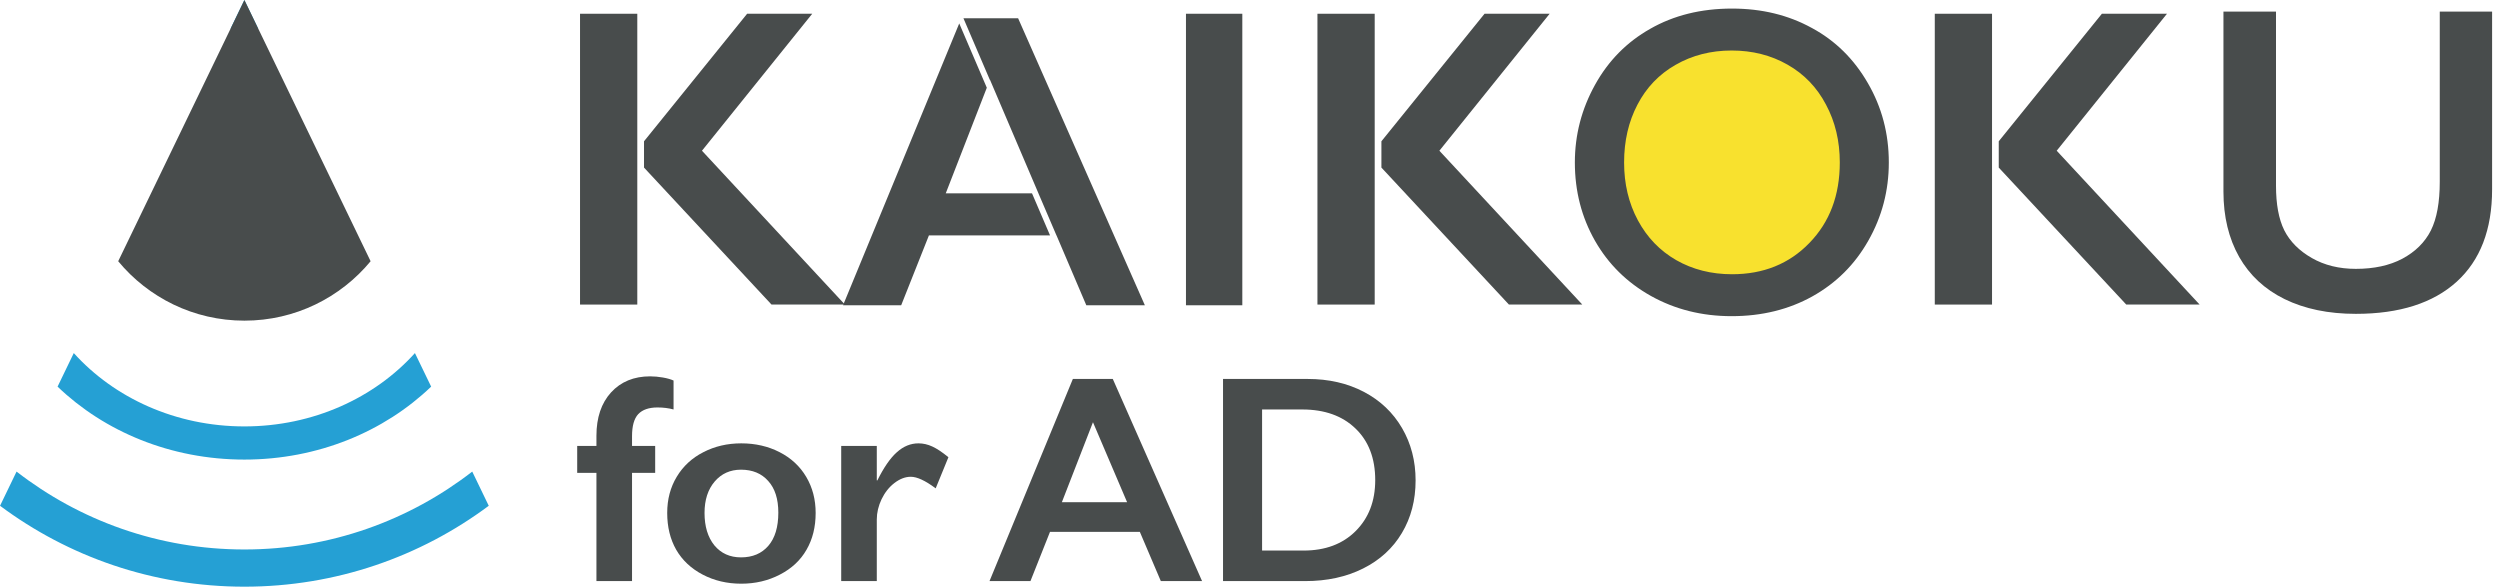
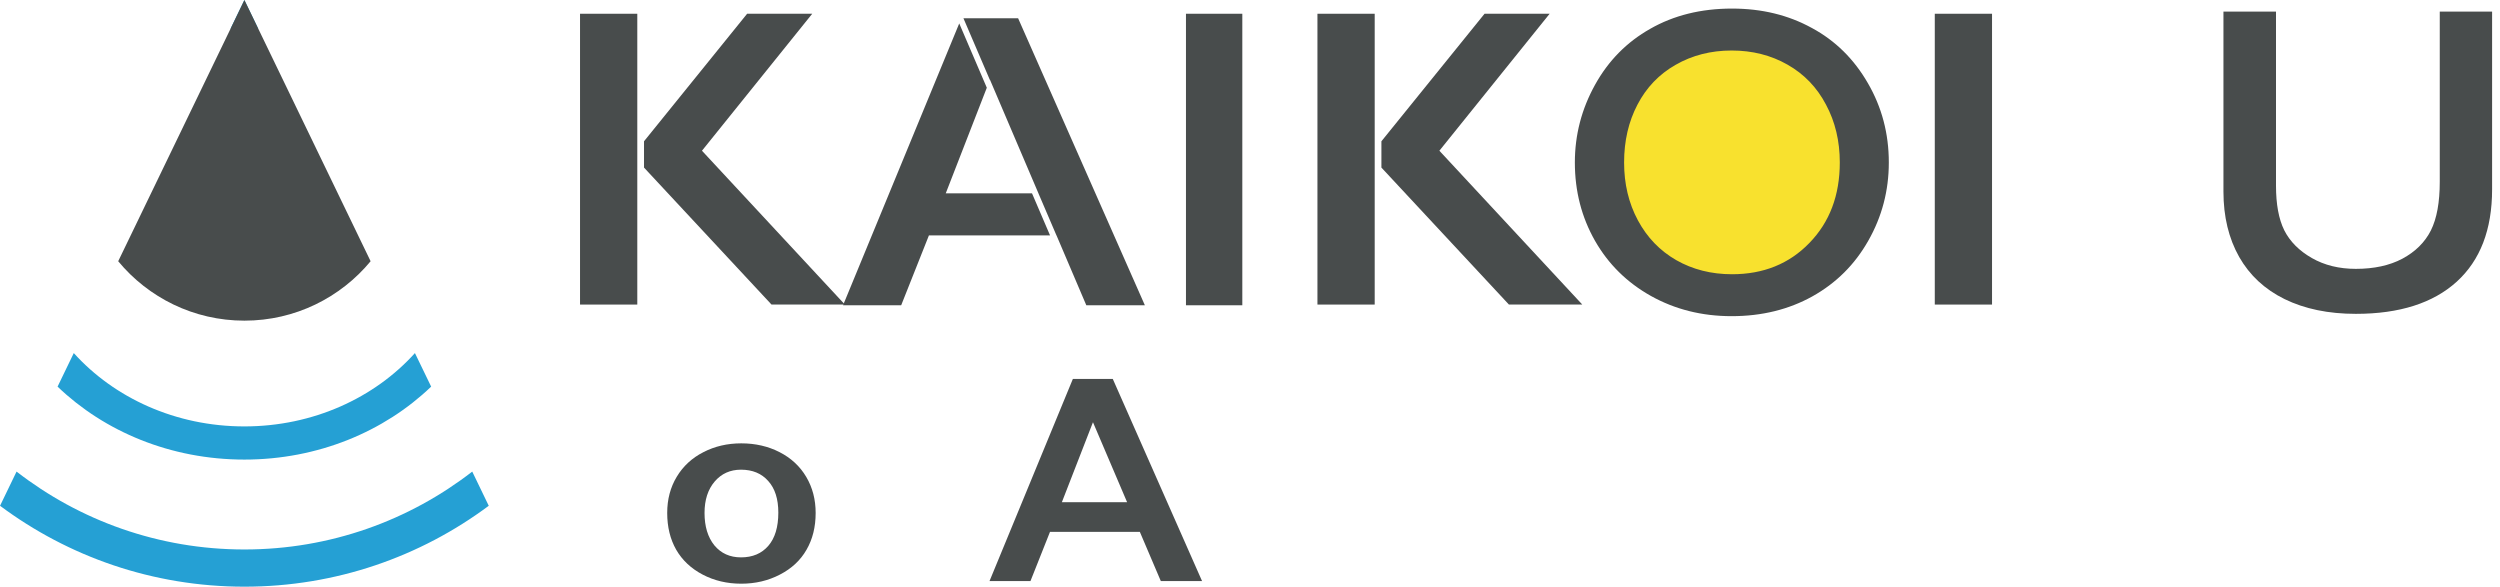
<svg xmlns="http://www.w3.org/2000/svg" width="230" height="54" viewBox="0 0 230 54" fill="none">
-   <path d="M120.305 34.864C122.239 34.864 123.961 35.259 125.47 36.048C126.978 36.838 128.15 37.948 128.984 39.376C129.818 40.805 130.235 42.411 130.235 44.195C130.235 46.014 129.814 47.63 128.971 49.041C128.136 50.443 126.947 51.53 125.403 52.302C123.859 53.074 122.089 53.46 120.092 53.46H112.518V34.864H120.305ZM119.932 50.651C121.92 50.651 123.513 50.057 124.711 48.867C125.918 47.669 126.521 46.103 126.521 44.169C126.521 42.163 125.913 40.579 124.698 39.416C123.491 38.254 121.862 37.672 119.812 37.672H116.112V50.651H119.932Z" fill="#484C4C" />
  <path d="M102.377 34.864L110.59 53.46H106.796L104.866 48.934H96.599L94.802 53.46H91.035L98.703 34.864H102.377ZM97.691 46.205H103.694L100.553 38.844L97.691 46.205Z" fill="#484C4C" />
-   <path d="M84.499 40.788C84.934 40.788 85.36 40.886 85.777 41.081C86.203 41.276 86.695 41.605 87.254 42.066L86.083 44.928C85.133 44.218 84.37 43.863 83.793 43.863C83.288 43.863 82.786 44.054 82.289 44.435C81.801 44.808 81.406 45.305 81.105 45.926C80.812 46.548 80.665 47.169 80.665 47.79V53.461H77.391V41.028H80.665V44.196H80.719C81.313 42.998 81.912 42.133 82.516 41.6C83.119 41.059 83.78 40.788 84.499 40.788Z" fill="#484C4C" />
  <path d="M68.198 40.788C69.494 40.788 70.67 41.059 71.726 41.6C72.782 42.141 73.598 42.9 74.175 43.876C74.752 44.853 75.04 45.957 75.04 47.191C75.04 48.478 74.761 49.605 74.202 50.572C73.652 51.539 72.835 52.303 71.752 52.862C70.679 53.421 69.494 53.7 68.198 53.7C66.894 53.7 65.709 53.421 64.644 52.862C63.579 52.303 62.767 51.539 62.208 50.572C61.658 49.605 61.383 48.478 61.383 47.191C61.383 45.94 61.676 44.83 62.261 43.863C62.847 42.887 63.663 42.133 64.711 41.6C65.758 41.059 66.92 40.788 68.198 40.788ZM64.817 47.191C64.817 48.433 65.119 49.427 65.722 50.173C66.335 50.909 67.151 51.278 68.172 51.278C69.237 51.278 70.075 50.923 70.688 50.213C71.3 49.503 71.606 48.487 71.606 47.164C71.606 45.904 71.296 44.932 70.674 44.249C70.062 43.557 69.228 43.211 68.172 43.211C67.178 43.211 66.37 43.575 65.749 44.302C65.128 45.03 64.817 45.993 64.817 47.191Z" fill="#484C4C" />
-   <path d="M59.811 34.624C60.192 34.624 60.583 34.66 60.982 34.73C61.39 34.801 61.719 34.895 61.967 35.01V37.672C61.514 37.548 61.022 37.486 60.489 37.486C59.7 37.486 59.109 37.69 58.719 38.098C58.337 38.507 58.147 39.185 58.147 40.135V41.027H60.276V43.503H58.147V53.46H54.872V43.503H53.102V41.027H54.872V40.095C54.872 38.418 55.32 37.087 56.217 36.102C57.122 35.117 58.32 34.624 59.811 34.624Z" fill="#484C4C" />
  <path d="M44.965 46.531L43.446 43.386C37.654 47.878 30.381 50.552 22.485 50.552C14.588 50.552 7.315 47.878 1.523 43.386L0.004 46.531C6.278 51.207 14.058 53.975 22.485 53.975C30.911 53.975 38.691 51.208 44.965 46.531Z" fill="#25A0D4" />
  <path d="M39.666 35.57L38.174 32.483C34.463 36.6 28.811 39.23 22.481 39.23C16.151 39.23 10.5 36.6 6.788 32.483L5.297 35.57C9.603 39.703 15.709 42.282 22.481 42.282C29.254 42.282 35.36 39.702 39.666 35.57Z" fill="#25A0D4" />
  <path d="M21.207 2.64C21.628 2.617 22.053 2.605 22.481 2.605C22.909 2.605 23.334 2.617 23.756 2.64L22.481 0.002L21.207 2.64Z" fill="#25A0D4" />
  <path d="M34.096 24.034L22.486 0.002L10.875 24.034C13.638 27.373 17.813 29.5 22.486 29.5C27.158 29.5 31.334 27.373 34.096 24.034Z" fill="#484C4C" />
-   <path d="M199.362 1.265H193.373L183.885 12.998V15.418L195.616 28.02H202.366L189.217 13.867L199.362 1.265Z" fill="#484C4C" />
  <path d="M178 28.02H183.267V1.265H178V28.02Z" fill="#484C4C" />
  <path d="M74.725 1.265H68.736L59.249 12.998V15.418L70.98 28.02H77.73L64.581 13.867L74.725 1.265Z" fill="#484C4C" />
  <path d="M53.363 28.02H58.631V1.265H53.363V28.02Z" fill="#484C4C" />
  <path d="M142.567 1.265H136.578L127.09 12.998V15.418L138.821 28.02H145.571L132.423 13.867L142.567 1.265Z" fill="#484C4C" />
  <path d="M121.205 28.02H126.472V1.265H121.205V28.02Z" fill="#484C4C" />
  <path fill-rule="evenodd" clip-rule="evenodd" d="M91.067 7.351L91.075 7.33L95.536 17.784H95.534L97.195 21.659H97.2L99.941 28.086H105.328L93.665 1.678H88.635L91.067 7.351ZM88.25 2.155L77.559 28.086H82.908L85.46 21.659H96.605L94.944 17.784H87.01L90.786 8.072L88.25 2.155Z" fill="#484C4C" />
-   <path d="M114.293 1.265V28.085H109.109V1.265H114.293Z" fill="#484C4C" />
+   <path d="M114.293 1.265V28.085H109.109V1.265Z" fill="#484C4C" />
  <ellipse cx="159.333" cy="14.363" rx="11.579" ry="11.798" fill="#F8E12E" />
  <path fill-rule="evenodd" clip-rule="evenodd" d="M166.688 2.573L166.685 2.571C164.537 1.39 162.1 0.789 159.349 0.789C156.477 0.789 153.98 1.419 151.827 2.647L151.823 2.65C149.665 3.868 147.975 5.579 146.742 7.803C145.503 10.038 144.887 12.415 144.887 14.949C144.887 17.589 145.506 19.981 146.736 22.147C147.964 24.296 149.672 25.986 151.879 27.224C154.097 28.462 156.566 29.087 159.309 29.087C162.098 29.087 164.567 28.473 166.74 27.266C168.928 26.044 170.637 24.344 171.88 22.15L171.881 22.148C173.142 19.933 173.771 17.54 173.771 14.949C173.771 12.286 173.128 9.861 171.846 7.652L171.844 7.649C170.559 5.42 168.844 3.737 166.692 2.574L166.688 2.573ZM150.686 20.27C149.84 18.695 149.417 16.921 149.417 14.949C149.417 12.962 149.827 11.189 150.646 9.628C151.465 8.053 152.634 6.832 154.151 5.967C155.682 5.087 157.402 4.647 159.309 4.647C161.216 4.647 162.928 5.08 164.446 5.945C165.977 6.811 167.159 8.038 167.992 9.628C168.838 11.203 169.261 12.976 169.261 14.949C169.261 17.971 168.328 20.44 166.461 22.356C164.607 24.272 162.237 25.23 159.349 25.23C157.442 25.23 155.729 24.797 154.212 23.931C152.707 23.066 151.532 21.845 150.686 20.27Z" fill="#484C4C" />
  <path fill-rule="evenodd" clip-rule="evenodd" d="M224.458 16.723V1.067H229.273V17.423C229.273 21.133 228.177 23.951 226.016 25.919C223.851 27.877 220.77 28.874 216.737 28.874C214.21 28.874 212.029 28.419 210.186 27.519C208.358 26.621 206.968 25.328 206.006 23.641C205.043 21.938 204.557 19.935 204.557 17.624V1.067H209.392V17.083C209.392 18.773 209.638 20.146 210.151 21.184L210.152 21.187C210.68 22.227 211.531 23.077 212.689 23.739C213.856 24.406 215.208 24.735 216.737 24.735C218.404 24.735 219.833 24.428 221.014 23.803L221.015 23.802C222.204 23.166 223.083 22.301 223.638 21.207L223.639 21.205C224.192 20.099 224.458 18.598 224.458 16.723Z" fill="#484C4C" />
</svg>